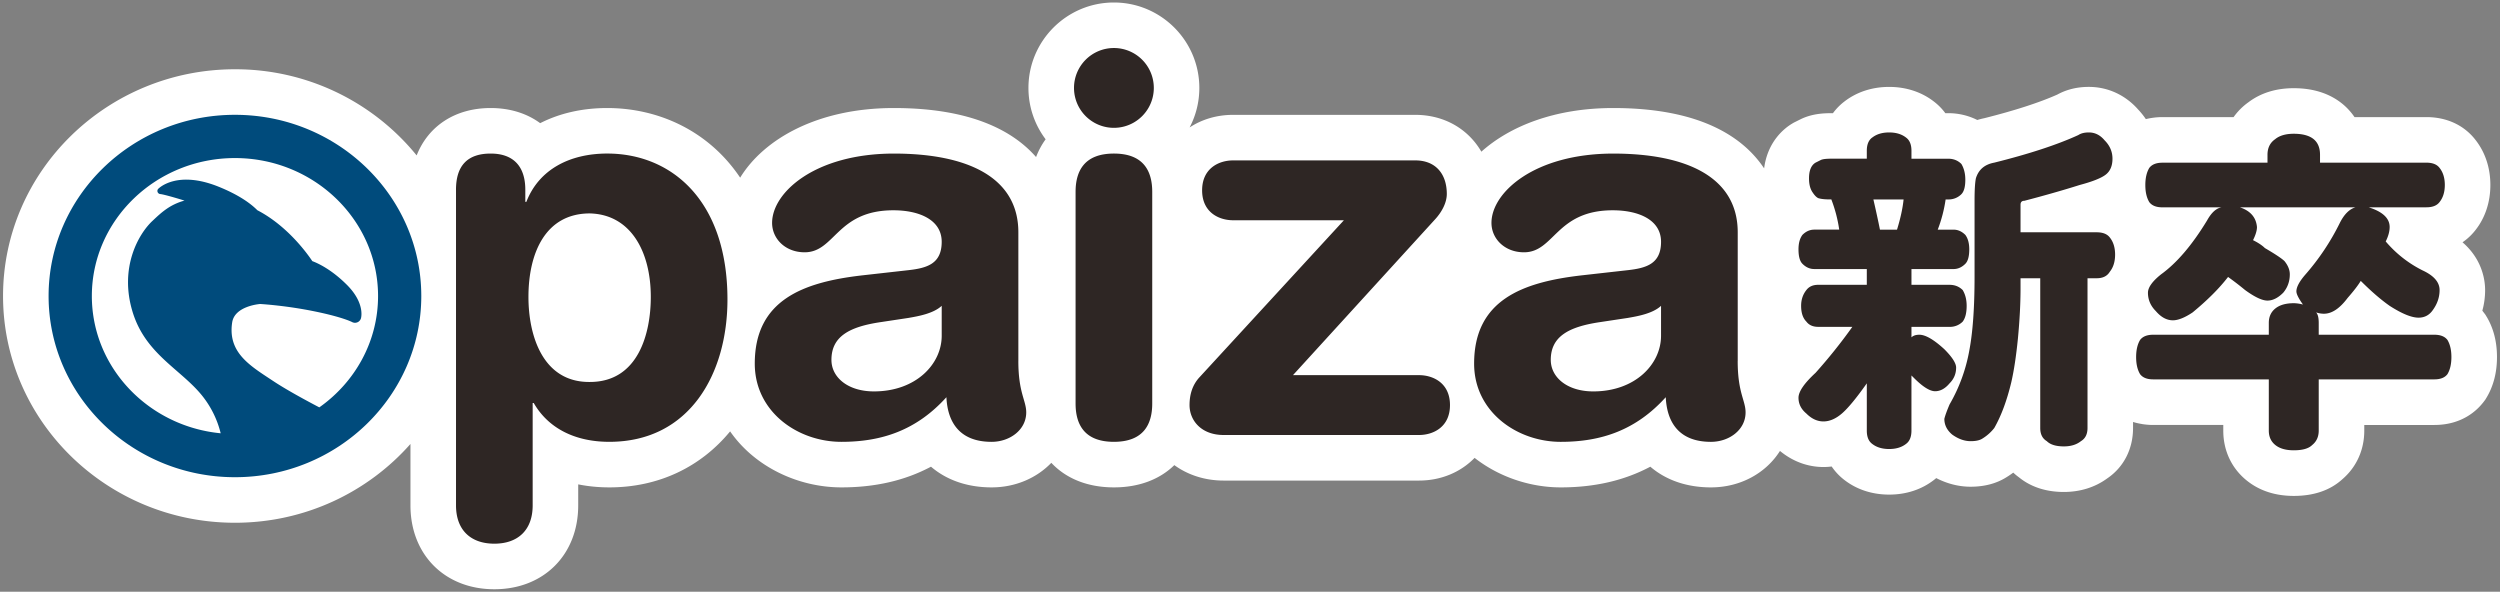
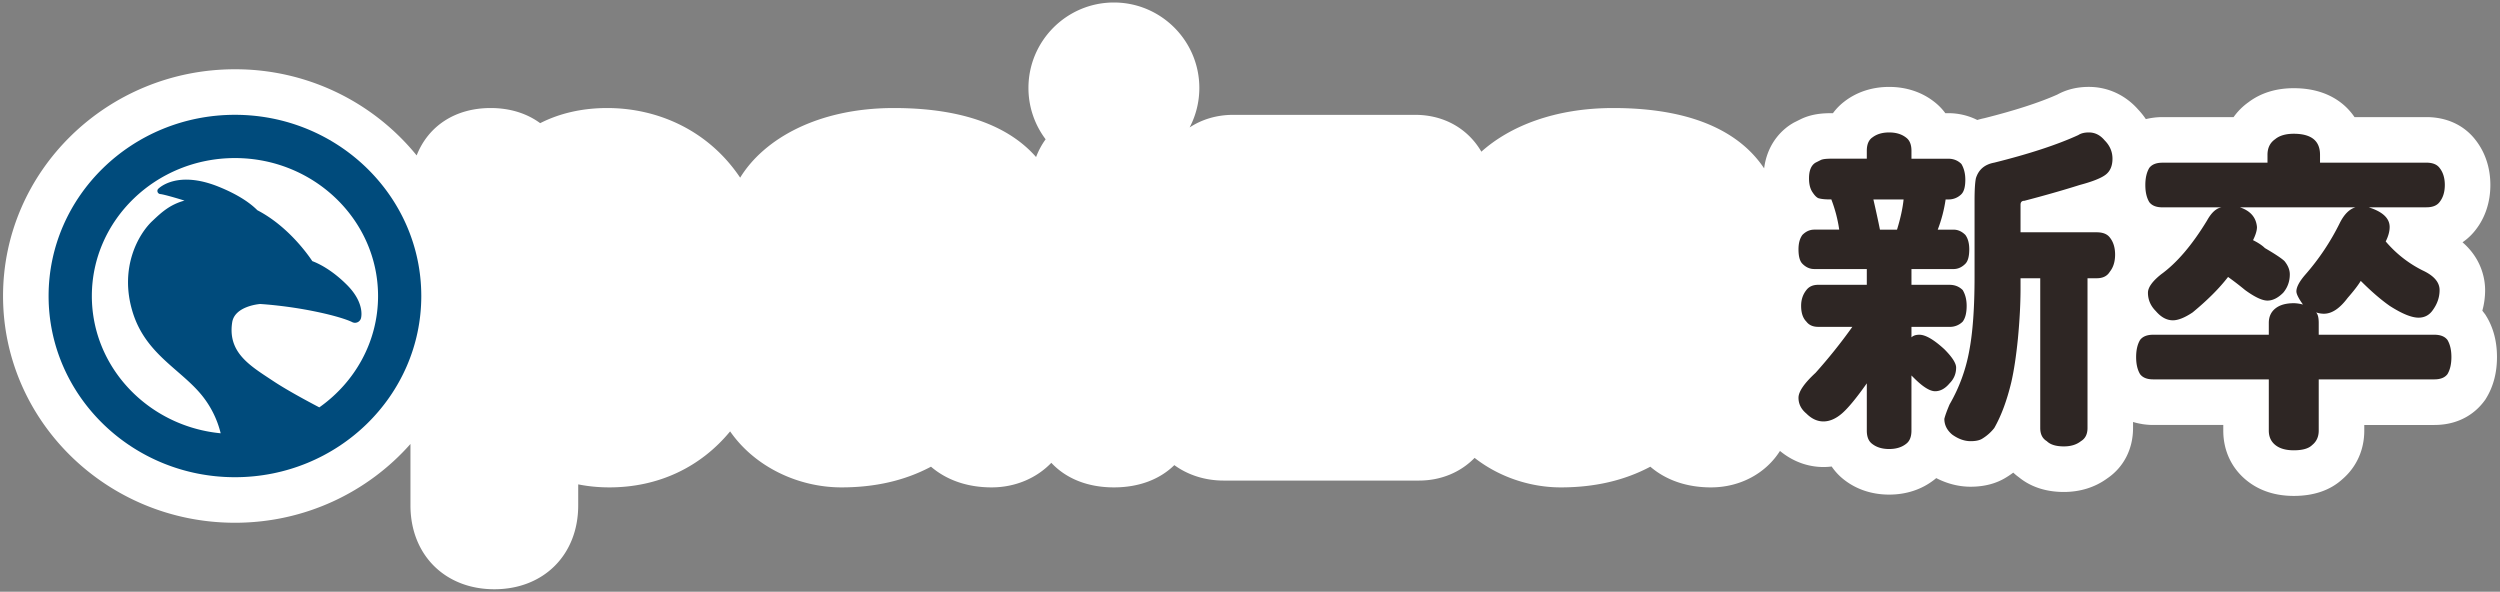
<svg xmlns="http://www.w3.org/2000/svg" id="_イヤー_2" data-name="レイヤー 2" width="169" height="40">
  <rect width="100%" height="100%" fill="#808080" stroke="none" />
  <defs>
    <style>.cls-4{fill:#2e2624}</style>
  </defs>
  <g id="_イヤー_2-2" data-name="レイヤー 2">
    <path d="m168.093 21.408-.085-.142s-.167-.22-.202-.263c.125-.452.188-.92.188-1.393 0-.651-.176-2.061-1.527-3.231.401-.275.688-.583.879-.83.657-.837 1.003-1.889 1.003-3.044s-.346-2.203-1.001-3.041c-.769-.998-1.946-1.548-3.321-1.548h-4.862a4.237 4.237 0 0 0-.861-.931c-.855-.679-1.947-1.023-3.246-1.023-1.196 0-2.225.319-3.062.949a4.262 4.262 0 0 0-1.005 1.005h-4.814c-.194 0-.383.014-.568.035l-.023.004c-.18.022-.356.055-.527.097a5.1 5.1 0 0 0-.519-.648c-.874-.988-2.053-1.53-3.336-1.53-.787 0-1.501.174-2.128.518-1.215.542-2.875 1.079-4.938 1.598-.162.033-.32.074-.474.121a4.358 4.358 0 0 0-1.963-.46h-.196a3.877 3.877 0 0 0-.76-.776c-.838-.654-1.888-1-3.04-1s-2.205.347-3.043 1.002c-.225.174-.5.427-.755.774h-.109c-.581 0-1.342.046-2.087.414l-.452.225-.107.064c-.523.313-1.663 1.198-1.897 3.028-1.4-2.099-4.285-4.079-10.201-4.079-3.929 0-6.976 1.217-8.914 2.951-.886-1.527-2.498-2.49-4.467-2.49H83.356c-1.109 0-2.114.31-2.938.852a5.736 5.736 0 0 0 .657-2.671c0-3.185-2.591-5.776-5.776-5.776s-5.776 2.591-5.776 5.776c0 1.302.433 2.504 1.162 3.471-.263.36-.479.762-.646 1.2-1.569-1.79-4.425-3.313-9.612-3.313-5.156 0-8.791 2.095-10.392 4.707-2.15-3.207-5.577-4.707-8.988-4.707-1.69 0-3.226.357-4.531 1.023-.891-.656-2.032-1.023-3.349-1.023-2.404 0-4.221 1.223-5.001 3.203a15.783 15.783 0 0 0-12.285-5.823C7.239 4.682.206 11.558.206 20.01s7.032 15.328 15.676 15.328c4.738 0 8.988-2.069 11.865-5.327v4.152c0 3.338 2.331 5.67 5.67 5.67s5.67-2.332 5.67-5.67v-1.42c.67.135 1.373.204 2.104.204 3.369 0 6.204-1.404 8.165-3.786 1.683 2.422 4.632 3.786 7.524 3.786 2.283 0 4.29-.461 6.055-1.399 1.045.898 2.447 1.399 4.096 1.399 1.622 0 3.053-.638 4.038-1.661.99 1.058 2.445 1.661 4.232 1.661 1.699 0 3.099-.543 4.084-1.505.905.657 2.052 1.044 3.334 1.044h13.204c1.512 0 2.831-.579 3.76-1.534 1.647 1.289 3.75 1.995 5.824 1.995 2.283 0 4.29-.461 6.055-1.399 1.045.898 2.447 1.399 4.096 1.399 2.014 0 3.733-.98 4.668-2.464 1.069.881 2.169 1.087 2.94 1.087.168 0 .354-.01.555-.035.278.41.591.703.842.897.838.656 1.889 1.003 3.044 1.003s2.203-.346 3.041-1.001c.048-.037.096-.076.142-.115.74.383 1.53.583 2.323.583.936 0 1.753-.217 2.43-.645a5.73 5.73 0 0 0 .453-.308c.12.113.249.219.385.317.611.499 1.583.991 3.037.991 1.097 0 2.101-.313 2.918-.908 1.121-.754 1.758-1.986 1.758-3.414v-.41c.184.057.38.103.59.137l.054.011c.225.033.462.055.719.055h4.737v.385c0 1.356.568 2.557 1.6 3.382.854.682 1.919 1.029 3.165 1.029 1.36 0 2.465-.38 3.288-1.131.955-.822 1.478-1.98 1.478-3.28v-.385h4.737c1.882 0 2.909-.996 3.353-1.589l.095-.127.082-.136c.467-.78.704-1.7.704-2.737s-.235-1.952-.701-2.731Z" style="fill:#fff" />
-     <path class="cls-4" d="M30.825 12.83c0-1.597.745-2.449 2.343-2.449 1.526 0 2.343.852 2.343 2.449v.816h.071c.852-2.201 2.946-3.266 5.466-3.266 4.33 0 8.128 3.159 8.128 9.868 0 4.969-2.52 9.619-7.986 9.619-2.378 0-4.153-.958-5.111-2.626h-.071v6.921c0 1.704-1.029 2.591-2.591 2.591s-2.591-.887-2.591-2.591V12.83Zm9.051 1.597c-3.017 0-4.153 2.697-4.153 5.644 0 2.662.994 5.785 4.153 5.75 3.301 0 4.118-3.337 4.118-5.75 0-3.053-1.349-5.573-4.118-5.644Zm28.964 9.974c0 2.165.533 2.662.533 3.479 0 1.172-1.101 1.988-2.343 1.988-2.236 0-2.981-1.42-3.052-3.017-2.023 2.236-4.366 3.017-7.099 3.017-2.946 0-5.856-2.023-5.856-5.288 0-4.295 3.265-5.502 7.241-5.963l3.159-.355c1.242-.142 2.236-.426 2.236-1.917s-1.526-2.13-3.266-2.13c-3.833 0-3.94 2.84-5.999 2.84-1.313 0-2.2-.923-2.2-1.988 0-2.059 2.91-4.685 8.235-4.685 4.969 0 8.412 1.597 8.412 5.324v8.696Zm-5.182-3.727c-.568.533-1.633.71-2.236.816l-1.881.284c-2.165.319-3.336.994-3.336 2.555 0 1.172 1.1 2.13 2.875 2.13 2.839 0 4.579-1.846 4.579-3.762v-2.024ZM75.3 3.246a2.697 2.697 0 0 1 2.698 2.698 2.697 2.697 0 1 1-5.395 0A2.697 2.697 0 0 1 75.3 3.246Zm-2.591 9.726c0-1.384.568-2.591 2.591-2.591s2.591 1.207 2.591 2.591v14.304c0 1.384-.568 2.591-2.591 2.591s-2.591-1.207-2.591-2.591V12.972Zm18.138 1.917h-7.49c-.958 0-2.094-.533-2.094-2.023s1.136-2.023 2.094-2.023h12.317c1.384 0 2.13.923 2.13 2.271 0 .568-.319 1.207-.816 1.739L87.405 25.36h8.519c.958 0 2.095.532 2.095 2.023s-1.136 2.023-2.095 2.023H82.72c-1.526 0-2.307-.994-2.307-2.023 0-.745.213-1.384.674-1.881l9.761-10.613Zm26.621 9.512c0 2.165.533 2.662.533 3.479 0 1.172-1.1 1.988-2.343 1.988-2.236 0-2.981-1.42-3.052-3.017-2.023 2.236-4.366 3.017-7.099 3.017-2.946 0-5.856-2.023-5.856-5.288 0-4.295 3.265-5.502 7.241-5.963l3.159-.355c1.242-.142 2.236-.426 2.236-1.917s-1.526-2.13-3.265-2.13c-3.833 0-3.94 2.84-5.999 2.84-1.313 0-2.2-.923-2.2-1.988 0-2.059 2.91-4.685 8.235-4.685 4.969 0 8.412 1.597 8.412 5.324v8.696Zm-5.182-3.727c-.568.533-1.632.71-2.236.816l-1.881.284c-2.165.319-3.337.994-3.337 2.555 0 1.172 1.101 2.13 2.875 2.13 2.84 0 4.579-1.846 4.579-3.762v-2.024Z" />
    <path d="M15.882 7.761c-6.946 0-12.597 5.495-12.597 12.249s5.651 12.249 12.597 12.249 12.597-5.495 12.597-12.249S22.828 7.761 15.882 7.761Zm5.702 19.777c-.948-.497-2.238-1.199-3.096-1.768l-.282-.186c-1.309-.861-2.552-1.678-2.552-3.272 0-.164.013-.335.041-.516.165-1.086 1.774-1.237 1.891-1.246.151.009 1.79.11 3.714.506 1.879.387 2.492.71 2.498.714a.42.42 0 0 0 .605-.259c.008-.031.032-.133.032-.293 0-.39-.14-1.119-.989-1.967-1.053-1.052-1.981-1.468-2.334-1.599-.305-.46-1.661-2.376-3.714-3.44-.427-.43-1.216-1.027-2.637-1.597-2.793-1.12-4.015.1-4.066.152a.197.197 0 0 0-.055.139.214.214 0 0 0 .204.214c.011 0 .27.02 1.629.44-.992.268-1.578.819-2.123 1.332l-.053.05c-.925.87-2.247 3.14-1.336 6.136.579 1.905 1.819 2.982 3.018 4.024.585.508 1.137.988 1.613 1.557a6.547 6.547 0 0 1 1.326 2.631c-4.883-.469-8.709-4.451-8.709-9.279 0-5.143 4.34-9.326 9.674-9.326s9.674 4.184 9.674 9.326c0 3.088-1.566 5.83-3.972 7.528Z" style="fill:#004b7c" />
    <path class="cls-4" d="M126.552 9.308c.296-.236.68-.355 1.154-.355s.857.119 1.154.355c.236.178.355.475.355.888v.533h2.487c.355 0 .651.119.888.355.178.297.266.652.266 1.066 0 .475-.089.799-.266.977a1.206 1.206 0 0 1-.888.355h-.178a9.377 9.377 0 0 1-.533 2.042h1.066c.295 0 .562.119.799.355.178.237.266.563.266.977 0 .475-.089.799-.266.977-.237.237-.504.355-.799.355h-2.842v1.066h2.576c.355 0 .651.119.888.355.178.297.267.652.267 1.066 0 .475-.089.83-.267 1.066a1.205 1.205 0 0 1-.888.355h-2.576v.71c.118-.118.295-.178.533-.178.414 0 .977.326 1.687.977.532.533.799.948.799 1.243 0 .415-.148.77-.444 1.066-.297.355-.622.533-.977.533s-.829-.296-1.421-.888a14.936 14.936 0 0 1-.178-.178v3.73c0 .413-.119.71-.355.888-.297.236-.681.355-1.154.355s-.859-.119-1.154-.355c-.237-.178-.355-.475-.355-.888v-3.197c-.71 1.007-1.274 1.687-1.687 2.042-.415.355-.83.533-1.244.533s-.799-.177-1.154-.533c-.355-.296-.533-.651-.533-1.066s.384-.977 1.154-1.687a35.81 35.81 0 0 0 2.487-3.108h-2.309c-.355 0-.622-.118-.799-.355-.237-.236-.355-.591-.355-1.066 0-.414.118-.769.355-1.066.178-.236.444-.355.799-.355h3.286v-1.066h-3.552c-.297 0-.564-.118-.799-.355-.178-.178-.267-.502-.267-.977 0-.413.089-.739.267-.977.235-.236.502-.355.799-.355h1.687a9.408 9.408 0 0 0-.533-2.042h-.089c-.355 0-.622-.029-.799-.089-.119-.058-.237-.178-.355-.355-.178-.236-.266-.562-.266-.977 0-.533.147-.888.444-1.066.118-.058.236-.118.355-.178.118-.058.355-.089.711-.089h2.397v-.533c0-.414.118-.711.355-.888Zm.533 6.216h1.154c.236-.769.384-1.45.444-2.042h-2.042c.178.77.325 1.451.444 2.042Zm6.483-3.463c.178-.591.591-.946 1.243-1.066 2.367-.591 4.263-1.213 5.684-1.865.178-.118.414-.177.711-.177.413 0 .768.177 1.065.533.355.355.533.77.533 1.243s-.148.83-.444 1.066c-.297.237-.888.475-1.776.711-1.125.355-2.368.71-3.73 1.066-.178 0-.266.089-.266.266v1.865h5.15c.414 0 .711.119.888.355.236.297.355.681.355 1.154s-.119.859-.355 1.154c-.178.297-.475.444-.888.444h-.622v10.124c0 .414-.148.711-.444.888-.297.236-.681.355-1.154.355-.533 0-.918-.119-1.154-.355-.297-.177-.444-.474-.444-.888V18.81h-1.332v.711c0 1.007-.06 2.131-.178 3.375-.119 1.185-.267 2.162-.444 2.931-.297 1.243-.681 2.278-1.154 3.108a3.031 3.031 0 0 1-.799.711c-.178.118-.444.177-.799.177-.415 0-.83-.148-1.244-.444-.355-.297-.532-.652-.532-1.066.058-.237.178-.562.355-.977a11.211 11.211 0 0 0 1.332-3.641c.236-1.243.355-2.9.355-4.973v-5.151c0-.711.029-1.213.089-1.51Zm20.247-2.664c.295-.236.711-.355 1.243-.355.591 0 1.035.12 1.332.355.296.237.444.593.444 1.066v.533h7.193c.414 0 .711.119.888.355.236.297.355.681.355 1.154s-.119.859-.355 1.154c-.178.237-.475.355-.888.355h-3.907c.946.297 1.421.741 1.421 1.332 0 .297-.089.622-.266.977a7.875 7.875 0 0 0 2.487 1.954c.768.355 1.154.799 1.154 1.332 0 .475-.148.918-.444 1.332-.237.355-.563.533-.977.533-.475 0-1.125-.266-1.954-.799-.592-.414-1.243-.977-1.954-1.687-.178.297-.475.681-.888 1.154-.532.711-1.065 1.066-1.598 1.066-.178 0-.355-.029-.533-.089.118.119.178.355.178.71v.799h7.815c.414 0 .711.119.888.355.177.297.266.681.266 1.154s-.089.859-.266 1.154c-.178.237-.475.355-.888.355h-7.815v3.463c0 .413-.148.739-.444.977-.238.236-.652.355-1.244.355-.532 0-.948-.119-1.243-.355-.297-.237-.444-.563-.444-.977v-3.463h-7.815c-.415 0-.711-.118-.888-.355-.178-.296-.266-.68-.266-1.154s.089-.857.266-1.154c.178-.236.473-.355.888-.355h7.815v-.799c0-.414.147-.739.444-.977.295-.236.711-.355 1.243-.355.178 0 .384.03.622.089-.297-.414-.444-.71-.444-.888 0-.296.207-.68.622-1.154a16.052 16.052 0 0 0 2.309-3.463c.295-.591.651-.947 1.065-1.066h-7.815c.711.237 1.095.681 1.154 1.332 0 .237-.089.533-.266.888.355.177.622.355.799.533.711.415 1.154.711 1.332.888.236.297.355.593.355.888 0 .474-.148.888-.444 1.243-.355.355-.711.533-1.066.533s-.859-.236-1.51-.71a20.434 20.434 0 0 0-1.154-.888c-.592.77-1.392 1.569-2.397 2.398-.533.355-.977.533-1.332.533-.415 0-.799-.207-1.154-.622-.355-.355-.533-.769-.533-1.243 0-.355.295-.769.888-1.243 1.065-.769 2.101-1.983 3.108-3.641.295-.533.622-.829.977-.888h-3.996c-.415 0-.711-.118-.888-.355-.178-.296-.266-.68-.266-1.154s.089-.857.266-1.154c.178-.236.474-.355.888-.355h7.104v-.533c0-.473.178-.828.533-1.066Z" />
    <path style="fill:none" d="M0 0h169v40H0z" />
  </g>
</svg>